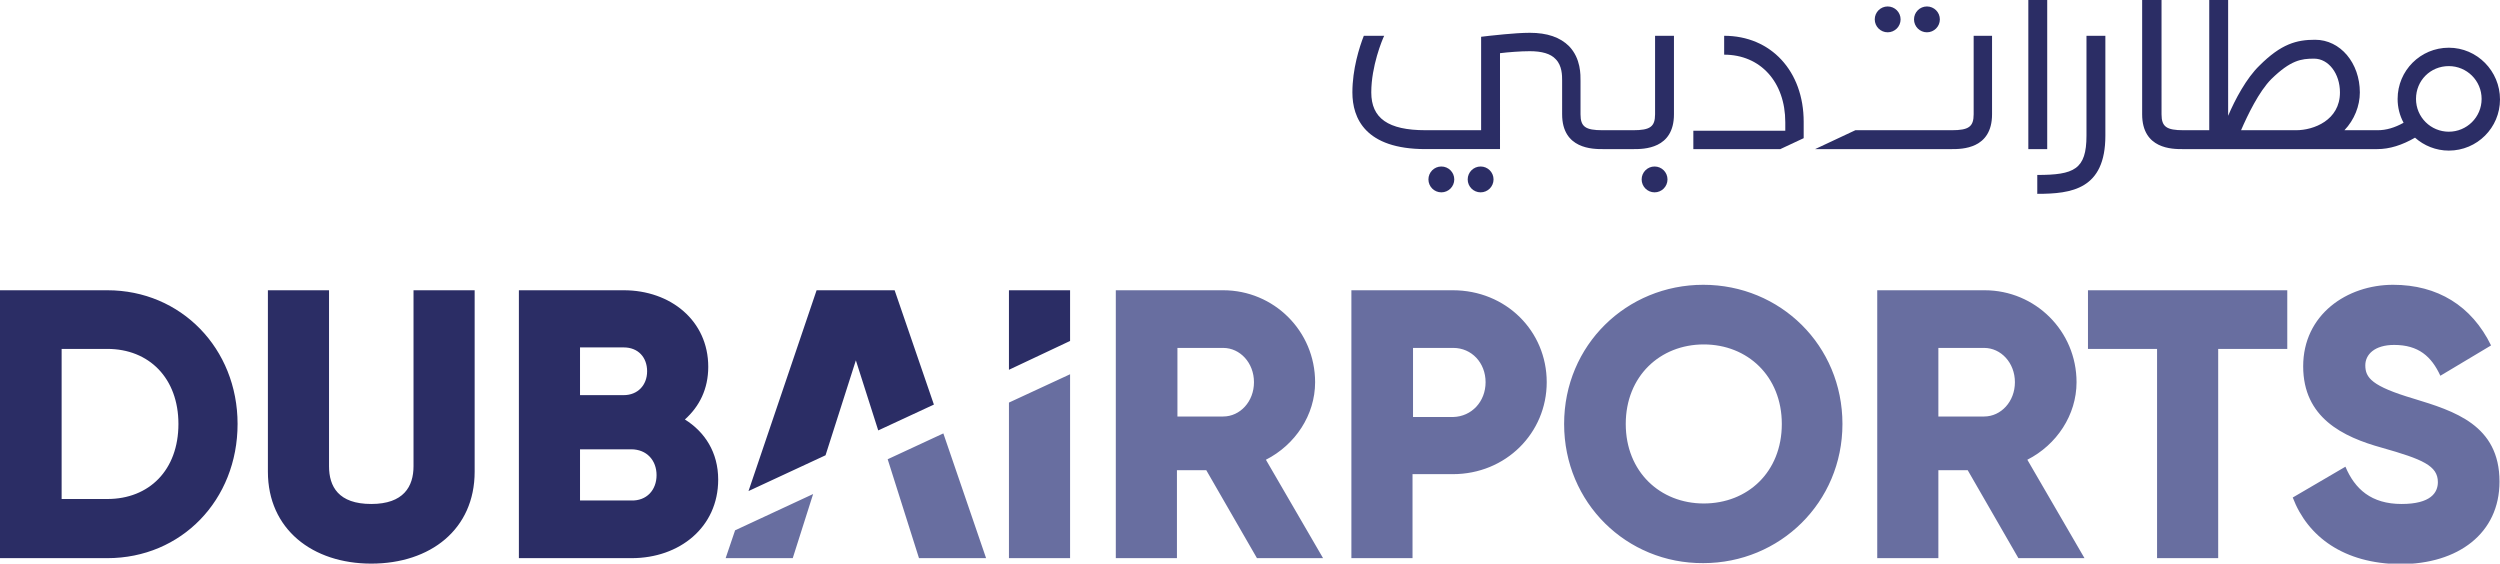
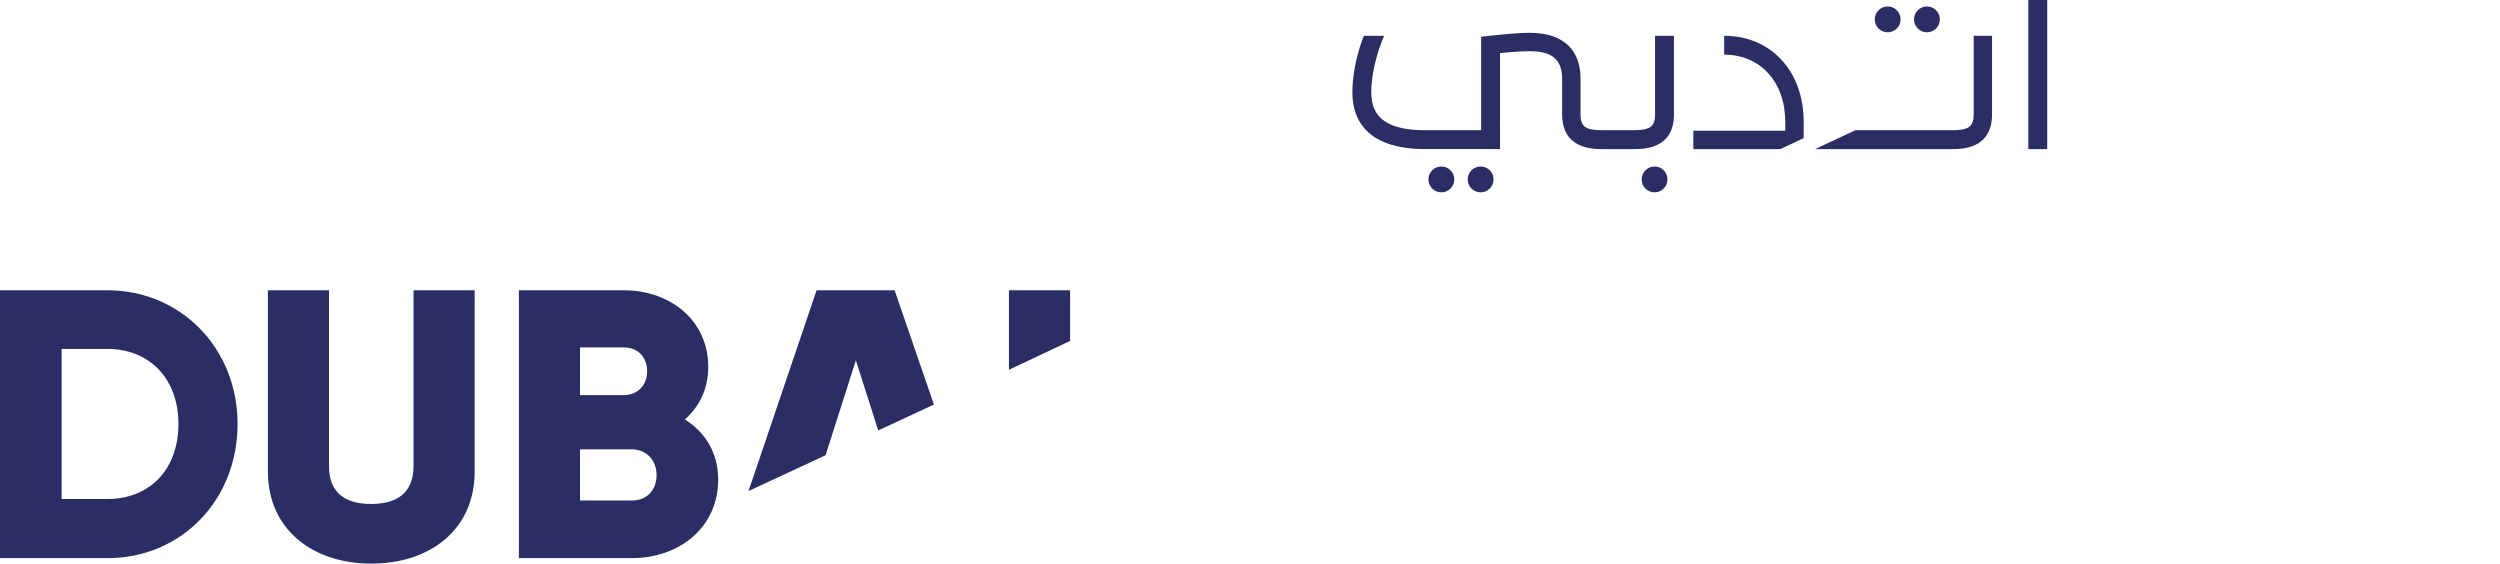
<svg xmlns="http://www.w3.org/2000/svg" viewBox="0 0 503 113.4">
  <g fill="#2b2d65">
    <path d="M47.8 85.3c0 15.3-11.3 27-26.2 27H0V58.4h21.6c14.8 0 26.2 11.7 26.2 26.9zm-11.9 0c0-9.2-5.9-15.1-14.3-15.1h-9.2v30.2h9.2c8.4 0 14.3-5.8 14.3-15.1zM53.9 94.9V58.4h12.3v35.4c0 4.1 1.9 7.6 8.5 7.6 6.5 0 8.5-3.5 8.5-7.6V58.4h12.3v36.5c0 11.6-8.9 18.5-20.8 18.5-11.8 0-20.8-6.9-20.8-18.5zM144.5 96.5c0 9.6-7.8 15.8-17.4 15.8h-22.7V58.4h21.1c9.4 0 17 6.1 17 15.4 0 4.5-1.8 8-4.7 10.6 4 2.5 6.7 6.6 6.7 12.1zm-27.8-26.6v9.6h8.8c2.8 0 4.7-2 4.7-4.8s-1.8-4.8-4.7-4.8h-8.8zm15.4 25.7c0-3-2-5.2-5.1-5.2h-10.3v10.3H127c3.1.1 5.1-2.1 5.1-5.1zM215.3 68.6V58.4H203v16zM166.1 91.6l6.1-19.1 4.5 14.1 11.2-5.2-7.9-23h-15.7l-13.7 40.4z" />
  </g>
  <g fill="#686ea0">
-     <path d="M242.7 94.6h-5.9v17.7h-12.3V58.4h21.6c10.2 0 18.5 8.2 18.5 18.5 0 6.6-4 12.6-9.9 15.6l11.5 19.8h-13.3l-10.2-17.7zm-5.8-10.8h9.2c3.4 0 6.2-3 6.2-6.9s-2.8-6.9-6.2-6.9h-9.2v13.8zM311.2 76.9c0 10.2-8.2 18.5-18.9 18.5h-8.1v16.9h-12.3V58.4h20.4c10.7 0 18.9 8.2 18.9 18.5zm-12.3 0c0-3.9-2.8-6.9-6.5-6.9h-8.1v13.9h8.1c3.7-.1 6.5-3.1 6.5-7zM314.7 85.3c0-15.9 12.6-28 28-28 15.5 0 28 12.2 28 28s-12.6 28-28 28c-15.4.1-28-12.1-28-28zm43.8 0c0-9.6-6.9-16-15.7-16s-15.7 6.4-15.7 16 6.9 16 15.7 16 15.7-6.3 15.7-16zM395.9 94.6H390v17.7h-12.3V58.4h21.6c10.2 0 18.5 8.2 18.5 18.5 0 6.6-4 12.6-9.9 15.6l11.5 19.8h-13.3l-10.2-17.7zM390 83.8h9.2c3.4 0 6.2-3 6.2-6.9s-2.8-6.9-6.2-6.9H390v13.8zM460.2 70.2h-13.9v42.1H434V70.2h-13.9V58.4h40.1v11.8zM461.3 100.1l10.6-6.2c1.9 4.5 5.2 7.5 11.3 7.5 5.9 0 7.3-2.3 7.3-4.4 0-3.3-3.1-4.6-11.2-6.9-8-2.2-15.9-6.1-15.9-16.4 0-10.4 8.8-16.4 18.1-16.4 8.9 0 15.8 4.2 19.7 12.2L491 75.6c-1.8-3.9-4.4-6.2-9.3-6.2-3.9 0-5.8 1.9-5.8 4.1 0 2.5 1.3 4.2 9.7 6.7 8.2 2.5 17.3 5.3 17.3 16.7 0 10.4-8.3 16.6-20 16.6-11.3-.1-18.6-5.5-21.6-13.4zM178.6 92.4l6.3 19.9h13.5l-8.6-25.1zM203 81v31.3h12.3v-37zM147.9 106.7l-1.9 5.6h13.5l4.1-12.9z" />
-   </g>
+     </g>
  <g fill="#2b2d65">
-     <path d="M492.7 9.6c-5.7 0-10.3 4.6-10.3 10.3 0 1.7.4 3.3 1.2 4.8-1.8 1-3.5 1.5-5.2 1.5h-6.7c2-2.1 3.1-4.9 3.1-7.6 0-5.9-3.9-10.6-9-10.6-3.7 0-6.8.8-11.2 5.2-2.6 2.5-4.9 6.8-6.3 10.1V0h-3.8v26.2h-5.2c-3.4 0-4.4-.7-4.4-3.2V0H431v23c0 7 6.1 7 8.1 7h39.2c2.5 0 5-.8 7.6-2.3 1.8 1.6 4.2 2.6 6.8 2.6 5.7 0 10.3-4.6 10.3-10.3s-4.6-10.4-10.3-10.4zm-41.8 16.6c1.3-3 3.6-7.8 6.1-10.3 3.9-3.8 6-4.1 8.6-4.1 2.9 0 5.2 3 5.2 6.8 0 5.6-5.3 7.6-8.8 7.6h-11.1zm41.8.3c-3.6 0-6.6-2.9-6.6-6.6s2.9-6.6 6.6-6.6c3.6 0 6.6 2.9 6.6 6.6s-3 6.6-6.6 6.6zM409.9 39v-3.8c7.4 0 9.9-1.1 9.9-7.9V7.2h3.8v20.1c0 10.8-6.8 11.7-13.7 11.7z" />
    <path d="M408.1 0h3.8v30h-3.8zM333 7.2V23c0 2.5-1 3.2-4.4 3.2h-6.2c-3.4 0-4.4-.7-4.4-3.2v-6.7c0-1.2.1-4.5-2.3-7-1.8-1.8-4.4-2.7-7.9-2.7-3.1 0-7.9.6-8.1.6l-1.7.2v18.8h-11.2c-7.5 0-10.9-2.4-10.9-7.6 0-5.3 2.2-10.6 2.6-11.4h-4.1c-.9 2.3-2.3 6.7-2.3 11.4 0 5.2 2.6 11.4 14.7 11.4h15V10.7c1.6-.2 4.2-.4 6-.4 2.4 0 4.2.5 5.2 1.6 1.3 1.3 1.3 3.3 1.3 4.3V23c0 7 6.2 7 8.2 7h6.2c2 0 8.1 0 8.1-7V7.2H333z" />
    <circle cx="387.7" cy="3.9" r="2.6" />
    <circle cx="379.8" cy="3.9" r="2.6" />
    <circle cx="297.9" cy="36.1" r="2.6" />
    <circle cx="290" cy="36.1" r="2.6" />
    <circle cx="332.9" cy="36.1" r="2.6" />
    <path d="M362.9 27.8v-3.3c0-10.2-6.6-17.3-16-17.3V11c7.3 0 12.3 5.5 12.3 13.6v1.7h-18.5V30h17.5l4.7-2.2zM397.1 7.2V23c0 2.5-1 3.2-4.4 3.2h-19.4l-8.1 3.8h27.5c2 0 8.1 0 8.1-7V7.2h-3.7z" />
  </g>
</svg>